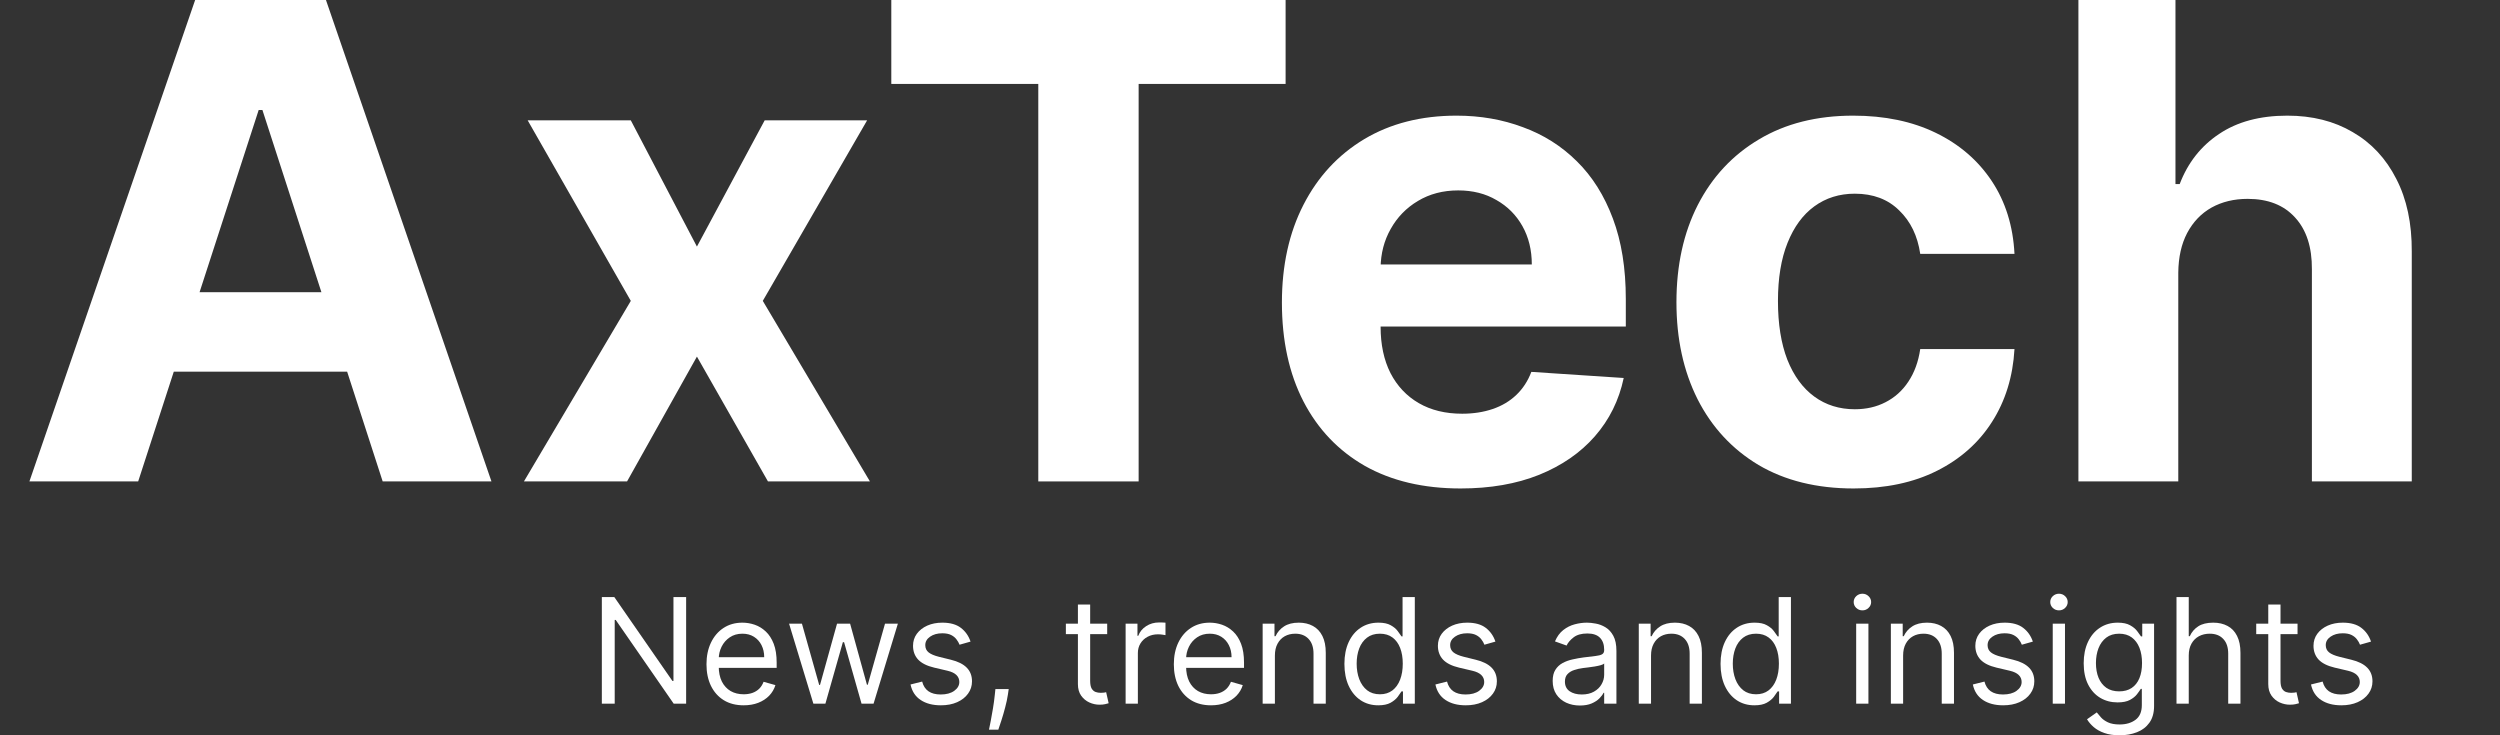
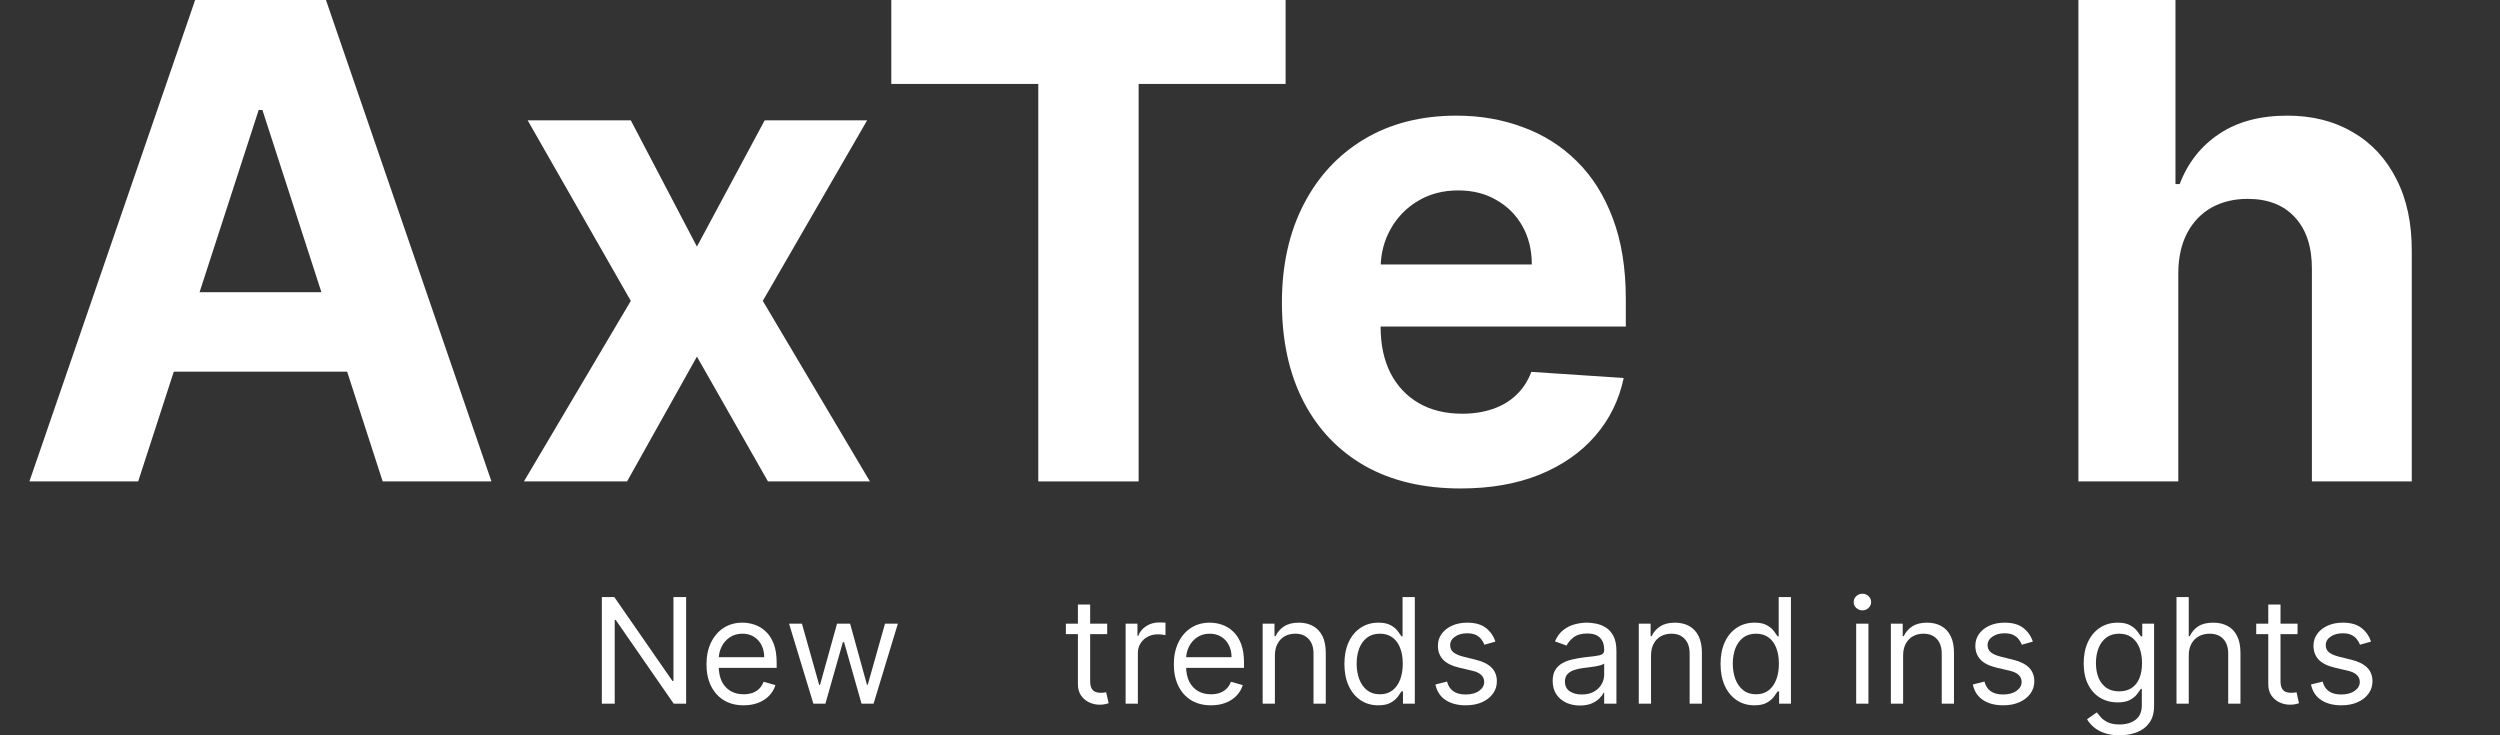
<svg xmlns="http://www.w3.org/2000/svg" width="170" height="50" viewBox="0 0 170 50" fill="none">
  <rect x="0" y="0" width="170" height="50" fill="#333333" stroke="none" />
  <path d="M9.396 32.737H2L13.27 0H22.165L33.419 32.737H26.022L17.845 7.481H17.59L9.396 32.737ZM8.934 19.869H26.405V25.272H8.934V19.869Z" fill="white" />
  <path d="M42.895 8.184L47.391 16.768L51.998 8.184H58.964L51.87 20.46L59.155 32.737H52.221L47.391 24.249L42.64 32.737H35.627L42.895 20.46L35.882 8.184H42.895Z" fill="white" />
  <path d="M60.609 5.707V0H87.421V5.707H77.427V32.737H70.604V5.707H60.609Z" fill="white" />
  <path d="M99.317 33.216C96.798 33.216 94.63 32.705 92.813 31.682C91.007 30.648 89.615 29.188 88.637 27.302C87.659 25.405 87.17 23.162 87.17 20.572C87.17 18.047 87.659 15.83 88.637 13.923C89.615 12.015 90.991 10.529 92.766 9.463C94.551 8.397 96.644 7.864 99.046 7.864C100.661 7.864 102.165 8.126 103.557 8.648C104.96 9.159 106.182 9.932 107.224 10.966C108.276 11.999 109.094 13.299 109.678 14.866C110.263 16.422 110.555 18.244 110.555 20.332V22.203H89.88V17.983H104.163C104.163 17.002 103.95 16.134 103.525 15.377C103.1 14.621 102.51 14.029 101.756 13.603C101.012 13.166 100.146 12.948 99.158 12.948C98.127 12.948 97.213 13.187 96.416 13.667C95.629 14.136 95.013 14.77 94.567 15.569C94.12 16.358 93.892 17.237 93.881 18.206V22.219C93.881 23.433 94.105 24.483 94.551 25.368C95.008 26.252 95.651 26.934 96.48 27.414C97.308 27.893 98.291 28.133 99.429 28.133C100.183 28.133 100.874 28.026 101.501 27.813C102.128 27.6 102.665 27.28 103.111 26.854C103.557 26.428 103.897 25.906 104.131 25.288L110.412 25.703C110.093 27.216 109.439 28.538 108.451 29.668C107.473 30.786 106.209 31.66 104.657 32.289C103.116 32.907 101.336 33.216 99.317 33.216Z" fill="white" />
-   <path d="M126.049 33.216C123.541 33.216 121.384 32.683 119.577 31.618C117.781 30.541 116.4 29.049 115.433 27.142C114.476 25.234 113.998 23.039 113.998 20.556C113.998 18.041 114.482 15.835 115.449 13.939C116.427 12.031 117.813 10.544 119.609 9.479C121.405 8.403 123.541 7.864 126.017 7.864C128.153 7.864 130.024 8.253 131.629 9.031C133.233 9.809 134.503 10.902 135.438 12.308C136.373 13.715 136.889 15.367 136.985 17.263H130.576C130.396 16.038 129.918 15.052 129.142 14.306C128.377 13.55 127.372 13.171 126.129 13.171C125.077 13.171 124.158 13.459 123.371 14.034C122.596 14.599 121.99 15.425 121.554 16.512C121.118 17.599 120.901 18.915 120.901 20.46C120.901 22.027 121.113 23.359 121.538 24.456C121.974 25.554 122.585 26.391 123.371 26.966C124.158 27.542 125.077 27.829 126.129 27.829C126.905 27.829 127.601 27.669 128.217 27.35C128.844 27.03 129.36 26.567 129.763 25.959C130.178 25.341 130.449 24.6 130.576 23.737H136.985C136.878 25.613 136.368 27.265 135.454 28.692C134.551 30.11 133.302 31.218 131.708 32.017C130.114 32.816 128.228 33.216 126.049 33.216Z" fill="white" />
  <path d="M148.123 18.542V32.737H141.332V0H147.932V12.516H148.219C148.771 11.067 149.664 9.932 150.897 9.111C152.129 8.28 153.676 7.864 155.535 7.864C157.236 7.864 158.718 8.237 159.983 8.983C161.258 9.719 162.246 10.779 162.948 12.164C163.66 13.539 164.01 15.185 164 17.104V32.737H157.209V18.318C157.22 16.805 156.837 15.628 156.061 14.786C155.296 13.944 154.223 13.523 152.841 13.523C151.917 13.523 151.099 13.72 150.387 14.114C149.685 14.509 149.133 15.084 148.729 15.841C148.336 16.587 148.134 17.487 148.123 18.542Z" fill="white" />
  <path d="M46.657 40.599V47.848H45.81L41.87 42.157H41.8V47.848H40.925V40.599H41.772L45.725 46.305H45.795V40.599H46.657Z" fill="white" />
  <path d="M50.569 47.961C50.046 47.961 49.596 47.846 49.217 47.614C48.84 47.381 48.55 47.055 48.345 46.638C48.142 46.218 48.041 45.729 48.041 45.172C48.041 44.615 48.142 44.124 48.345 43.7C48.55 43.273 48.834 42.94 49.199 42.702C49.566 42.461 49.994 42.341 50.484 42.341C50.766 42.341 51.045 42.388 51.32 42.482C51.596 42.577 51.846 42.73 52.072 42.942C52.298 43.152 52.478 43.431 52.612 43.778C52.746 44.124 52.813 44.552 52.813 45.059V45.413H48.634V44.691H51.966C51.966 44.384 51.905 44.11 51.783 43.87C51.663 43.629 51.491 43.439 51.267 43.3C51.046 43.161 50.785 43.091 50.484 43.091C50.152 43.091 49.865 43.174 49.623 43.339C49.383 43.502 49.198 43.714 49.068 43.976C48.939 44.238 48.874 44.519 48.874 44.818V45.3C48.874 45.71 48.945 46.058 49.086 46.344C49.23 46.627 49.428 46.843 49.683 46.992C49.937 47.138 50.232 47.211 50.569 47.211C50.787 47.211 50.985 47.18 51.161 47.119C51.34 47.055 51.495 46.961 51.624 46.836C51.753 46.708 51.853 46.55 51.924 46.361L52.729 46.588C52.644 46.862 52.502 47.102 52.302 47.31C52.102 47.515 51.855 47.676 51.56 47.791C51.266 47.905 50.936 47.961 50.569 47.961Z" fill="white" />
  <path d="M55.309 47.848L53.657 42.411H54.532L55.704 46.574H55.761L56.918 42.411H57.808L58.952 46.56H59.008L60.18 42.411H61.055L59.403 47.848H58.584L57.398 43.671H57.314L56.128 47.848H55.309Z" fill="white" />
-   <path d="M65.997 43.629L65.249 43.841C65.201 43.716 65.132 43.595 65.04 43.477C64.951 43.356 64.829 43.257 64.673 43.179C64.518 43.102 64.319 43.063 64.077 43.063C63.745 43.063 63.468 43.139 63.247 43.293C63.028 43.444 62.919 43.636 62.919 43.87C62.919 44.077 62.994 44.241 63.145 44.362C63.295 44.482 63.531 44.582 63.851 44.663L64.656 44.861C65.14 44.979 65.501 45.159 65.739 45.402C65.977 45.643 66.096 45.953 66.096 46.333C66.096 46.645 66.006 46.923 65.827 47.168C65.651 47.414 65.404 47.607 65.086 47.749C64.769 47.891 64.399 47.961 63.978 47.961C63.425 47.961 62.967 47.841 62.605 47.6C62.242 47.36 62.013 47.008 61.916 46.545L62.707 46.347C62.782 46.64 62.925 46.859 63.134 47.006C63.346 47.152 63.623 47.225 63.964 47.225C64.352 47.225 64.66 47.142 64.888 46.977C65.119 46.81 65.234 46.609 65.234 46.376C65.234 46.187 65.168 46.029 65.037 45.901C64.905 45.772 64.703 45.675 64.43 45.611L63.526 45.399C63.029 45.281 62.665 45.098 62.432 44.85C62.201 44.6 62.086 44.287 62.086 43.912C62.086 43.605 62.172 43.334 62.344 43.098C62.518 42.862 62.754 42.677 63.053 42.542C63.354 42.408 63.696 42.341 64.077 42.341C64.613 42.341 65.034 42.459 65.34 42.695C65.649 42.931 65.867 43.242 65.997 43.629Z" fill="white" />
-   <path d="M68.592 46.857L68.536 47.239C68.496 47.508 68.434 47.796 68.352 48.103C68.272 48.41 68.189 48.699 68.101 48.97C68.014 49.241 67.943 49.457 67.886 49.618H67.251C67.281 49.467 67.321 49.267 67.371 49.02C67.42 48.772 67.47 48.495 67.519 48.188C67.571 47.883 67.613 47.572 67.646 47.253L67.688 46.857H68.592Z" fill="white" />
  <path d="M75.289 42.411V43.119H72.479V42.411H75.289ZM73.298 41.109H74.131V46.291C74.131 46.527 74.165 46.704 74.233 46.822C74.304 46.937 74.393 47.015 74.502 47.055C74.612 47.093 74.729 47.112 74.851 47.112C74.943 47.112 75.018 47.107 75.077 47.098C75.136 47.086 75.183 47.076 75.218 47.069L75.388 47.82C75.331 47.841 75.252 47.862 75.151 47.883C75.05 47.907 74.922 47.919 74.766 47.919C74.531 47.919 74.3 47.868 74.075 47.767C73.851 47.665 73.665 47.511 73.517 47.303C73.371 47.095 73.298 46.833 73.298 46.517V41.109Z" fill="white" />
  <path d="M76.542 47.848V42.411H77.347V43.233H77.403C77.502 42.964 77.681 42.745 77.939 42.578C78.198 42.41 78.49 42.327 78.815 42.327C78.876 42.327 78.953 42.328 79.044 42.33C79.136 42.332 79.206 42.336 79.253 42.341V43.19C79.224 43.183 79.16 43.172 79.058 43.158C78.96 43.142 78.855 43.133 78.744 43.133C78.481 43.133 78.245 43.189 78.038 43.3C77.834 43.408 77.671 43.559 77.551 43.753C77.434 43.944 77.375 44.162 77.375 44.408V47.848H76.542Z" fill="white" />
  <path d="M82.348 47.961C81.826 47.961 81.375 47.846 80.996 47.614C80.62 47.381 80.329 47.055 80.124 46.638C79.922 46.218 79.821 45.729 79.821 45.172C79.821 44.615 79.922 44.124 80.124 43.7C80.329 43.273 80.614 42.94 80.979 42.702C81.346 42.461 81.774 42.341 82.263 42.341C82.546 42.341 82.825 42.388 83.1 42.482C83.375 42.577 83.626 42.73 83.852 42.942C84.078 43.152 84.258 43.431 84.392 43.778C84.526 44.124 84.593 44.552 84.593 45.059V45.413H80.414V44.691H83.746C83.746 44.384 83.685 44.11 83.562 43.87C83.442 43.629 83.27 43.439 83.047 43.3C82.826 43.161 82.565 43.091 82.263 43.091C81.932 43.091 81.644 43.174 81.402 43.339C81.162 43.502 80.977 43.714 80.848 43.976C80.719 44.238 80.654 44.519 80.654 44.818V45.3C80.654 45.71 80.725 46.058 80.866 46.344C81.009 46.627 81.208 46.843 81.462 46.992C81.716 47.138 82.012 47.211 82.348 47.211C82.567 47.211 82.765 47.18 82.941 47.119C83.12 47.055 83.274 46.961 83.403 46.836C83.533 46.708 83.633 46.55 83.704 46.361L84.508 46.588C84.424 46.862 84.281 47.102 84.081 47.31C83.881 47.515 83.634 47.676 83.34 47.791C83.046 47.905 82.715 47.961 82.348 47.961Z" fill="white" />
  <path d="M86.693 44.578V47.848H85.86V42.411H86.665V43.261H86.736C86.863 42.985 87.055 42.763 87.314 42.596C87.573 42.426 87.907 42.341 88.317 42.341C88.684 42.341 89.005 42.416 89.28 42.567C89.556 42.716 89.77 42.942 89.923 43.247C90.076 43.549 90.152 43.931 90.152 44.394V47.848H89.319V44.45C89.319 44.023 89.209 43.69 88.987 43.452C88.766 43.211 88.463 43.091 88.077 43.091C87.811 43.091 87.573 43.149 87.364 43.264C87.157 43.38 86.993 43.549 86.873 43.771C86.753 43.992 86.693 44.261 86.693 44.578Z" fill="white" />
  <path d="M93.722 47.961C93.27 47.961 92.871 47.847 92.525 47.618C92.179 47.387 91.909 47.061 91.713 46.641C91.518 46.219 91.42 45.72 91.42 45.144C91.42 44.573 91.518 44.077 91.713 43.657C91.909 43.237 92.18 42.913 92.529 42.684C92.877 42.455 93.279 42.341 93.736 42.341C94.089 42.341 94.368 42.4 94.572 42.518C94.779 42.633 94.937 42.765 95.045 42.914C95.156 43.06 95.242 43.181 95.303 43.275H95.374V40.599H96.207V47.848H95.402V47.013H95.303C95.242 47.112 95.155 47.237 95.042 47.388C94.929 47.536 94.768 47.67 94.558 47.788C94.349 47.904 94.07 47.961 93.722 47.961ZM93.835 47.211C94.169 47.211 94.451 47.124 94.682 46.949C94.912 46.772 95.088 46.528 95.208 46.216C95.328 45.903 95.388 45.54 95.388 45.13C95.388 44.724 95.329 44.369 95.211 44.064C95.094 43.758 94.919 43.519 94.689 43.349C94.458 43.177 94.174 43.091 93.835 43.091C93.482 43.091 93.188 43.182 92.952 43.364C92.719 43.543 92.544 43.787 92.426 44.096C92.311 44.403 92.253 44.747 92.253 45.13C92.253 45.517 92.312 45.868 92.43 46.184C92.55 46.498 92.726 46.748 92.959 46.935C93.195 47.119 93.486 47.211 93.835 47.211Z" fill="white" />
  <path d="M101.688 43.629L100.94 43.841C100.893 43.716 100.823 43.595 100.732 43.477C100.642 43.356 100.52 43.257 100.365 43.179C100.209 43.102 100.01 43.063 99.768 43.063C99.436 43.063 99.16 43.139 98.939 43.293C98.72 43.444 98.61 43.636 98.61 43.87C98.61 44.077 98.686 44.241 98.836 44.362C98.987 44.482 99.222 44.582 99.542 44.663L100.347 44.861C100.832 44.979 101.193 45.159 101.431 45.402C101.668 45.643 101.787 45.953 101.787 46.333C101.787 46.645 101.698 46.923 101.519 47.168C101.342 47.414 101.095 47.607 100.778 47.749C100.46 47.891 100.09 47.961 99.669 47.961C99.116 47.961 98.659 47.841 98.296 47.6C97.934 47.36 97.704 47.008 97.608 46.545L98.398 46.347C98.474 46.64 98.616 46.859 98.826 47.006C99.037 47.152 99.314 47.225 99.655 47.225C100.043 47.225 100.352 47.142 100.58 46.977C100.81 46.81 100.926 46.609 100.926 46.376C100.926 46.187 100.86 46.029 100.728 45.901C100.596 45.772 100.394 45.675 100.121 45.611L99.217 45.399C98.721 45.281 98.356 45.098 98.123 44.85C97.893 44.6 97.777 44.287 97.777 43.912C97.777 43.605 97.863 43.334 98.035 43.098C98.209 42.862 98.446 42.677 98.744 42.542C99.046 42.408 99.387 42.341 99.768 42.341C100.305 42.341 100.726 42.459 101.032 42.695C101.34 42.931 101.559 43.242 101.688 43.629Z" fill="white" />
  <path d="M107.432 47.975C107.088 47.975 106.777 47.91 106.497 47.781C106.216 47.649 105.994 47.459 105.829 47.211C105.665 46.961 105.582 46.659 105.582 46.305C105.582 45.993 105.643 45.741 105.766 45.547C105.888 45.352 106.052 45.198 106.256 45.087C106.461 44.976 106.687 44.894 106.934 44.84C107.184 44.783 107.434 44.738 107.686 44.705C108.015 44.663 108.283 44.631 108.487 44.609C108.694 44.586 108.845 44.547 108.939 44.493C109.036 44.438 109.084 44.344 109.084 44.209V44.181C109.084 43.832 108.988 43.56 108.798 43.367C108.61 43.174 108.324 43.077 107.94 43.077C107.542 43.077 107.231 43.164 107.005 43.339C106.779 43.513 106.62 43.7 106.528 43.898L105.738 43.615C105.879 43.285 106.067 43.027 106.302 42.843C106.54 42.657 106.799 42.527 107.079 42.454C107.361 42.378 107.639 42.341 107.912 42.341C108.086 42.341 108.286 42.362 108.512 42.404C108.74 42.444 108.96 42.528 109.172 42.656C109.386 42.783 109.564 42.975 109.705 43.233C109.846 43.49 109.917 43.834 109.917 44.266V47.848H109.084V47.112H109.041C108.985 47.23 108.891 47.356 108.759 47.49C108.627 47.625 108.452 47.739 108.233 47.834C108.014 47.928 107.747 47.975 107.432 47.975ZM107.559 47.225C107.888 47.225 108.166 47.16 108.392 47.03C108.62 46.901 108.792 46.733 108.907 46.528C109.025 46.322 109.084 46.107 109.084 45.88V45.115C109.048 45.158 108.971 45.197 108.851 45.232C108.733 45.265 108.597 45.295 108.441 45.321C108.288 45.344 108.139 45.366 107.993 45.385C107.85 45.401 107.733 45.415 107.644 45.427C107.427 45.455 107.225 45.501 107.037 45.565C106.851 45.626 106.7 45.72 106.585 45.845C106.472 45.967 106.415 46.135 106.415 46.347C106.415 46.638 106.522 46.857 106.737 47.006C106.953 47.152 107.227 47.225 107.559 47.225Z" fill="white" />
-   <path d="M112.27 44.578V47.848H111.437V42.411H112.242V43.261H112.313C112.44 42.985 112.633 42.763 112.891 42.596C113.15 42.426 113.484 42.341 113.894 42.341C114.261 42.341 114.582 42.416 114.857 42.567C115.133 42.716 115.347 42.942 115.5 43.247C115.653 43.549 115.729 43.931 115.729 44.394V47.848H114.896V44.45C114.896 44.023 114.786 43.69 114.564 43.452C114.343 43.211 114.04 43.091 113.654 43.091C113.388 43.091 113.15 43.149 112.941 43.264C112.734 43.38 112.57 43.549 112.45 43.771C112.33 43.992 112.27 44.261 112.27 44.578Z" fill="white" />
+   <path d="M112.27 44.578V47.848H111.437V42.411H112.242V43.261H112.313C112.44 42.985 112.633 42.763 112.891 42.596C113.15 42.426 113.484 42.341 113.894 42.341C114.261 42.341 114.582 42.416 114.857 42.567C115.133 42.716 115.347 42.942 115.5 43.247C115.653 43.549 115.729 43.931 115.729 44.394V47.848H114.896V44.45C114.896 44.023 114.786 43.69 114.564 43.452C114.343 43.211 114.04 43.091 113.654 43.091C113.388 43.091 113.15 43.149 112.941 43.264C112.734 43.38 112.57 43.549 112.45 43.771C112.33 43.992 112.27 44.261 112.27 44.578" fill="white" />
  <path d="M119.299 47.961C118.847 47.961 118.448 47.847 118.102 47.618C117.756 47.387 117.486 47.061 117.29 46.641C117.095 46.219 116.997 45.72 116.997 45.144C116.997 44.573 117.095 44.077 117.29 43.657C117.486 43.237 117.757 42.913 118.106 42.684C118.454 42.455 118.856 42.341 119.313 42.341C119.666 42.341 119.945 42.4 120.149 42.518C120.356 42.633 120.514 42.765 120.622 42.914C120.733 43.06 120.819 43.181 120.88 43.275H120.951V40.599H121.784V47.848H120.979V47.013H120.88C120.819 47.112 120.732 47.237 120.619 47.388C120.506 47.536 120.345 47.67 120.135 47.788C119.926 47.904 119.647 47.961 119.299 47.961ZM119.412 47.211C119.746 47.211 120.028 47.124 120.259 46.949C120.489 46.772 120.665 46.528 120.785 46.216C120.905 45.903 120.965 45.54 120.965 45.13C120.965 44.724 120.906 44.369 120.788 44.064C120.671 43.758 120.496 43.519 120.266 43.349C120.035 43.177 119.75 43.091 119.412 43.091C119.059 43.091 118.765 43.182 118.529 43.364C118.296 43.543 118.121 43.787 118.003 44.096C117.888 44.403 117.83 44.747 117.83 45.13C117.83 45.517 117.889 45.868 118.007 46.184C118.127 46.498 118.303 46.748 118.536 46.935C118.772 47.119 119.063 47.211 119.412 47.211Z" fill="white" />
  <path d="M126.22 47.848V42.411H127.053V47.848H126.22ZM126.644 41.505C126.482 41.505 126.342 41.45 126.224 41.339C126.109 41.228 126.051 41.095 126.051 40.939C126.051 40.783 126.109 40.65 126.224 40.539C126.342 40.428 126.482 40.373 126.644 40.373C126.806 40.373 126.945 40.428 127.06 40.539C127.178 40.65 127.237 40.783 127.237 40.939C127.237 41.095 127.178 41.228 127.06 41.339C126.945 41.45 126.806 41.505 126.644 41.505Z" fill="white" />
  <path d="M129.412 44.578V47.848H128.579V42.411H129.384V43.261H129.454C129.582 42.985 129.775 42.763 130.033 42.596C130.292 42.426 130.626 42.341 131.036 42.341C131.403 42.341 131.724 42.416 131.999 42.567C132.275 42.716 132.489 42.942 132.642 43.247C132.795 43.549 132.871 43.931 132.871 44.394V47.848H132.038V44.45C132.038 44.023 131.928 43.69 131.706 43.452C131.485 43.211 131.182 43.091 130.796 43.091C130.53 43.091 130.292 43.149 130.083 43.264C129.876 43.38 129.712 43.549 129.592 43.771C129.472 43.992 129.412 44.261 129.412 44.578Z" fill="white" />
  <path d="M138.234 43.629L137.485 43.841C137.438 43.716 137.369 43.595 137.277 43.477C137.188 43.356 137.065 43.257 136.91 43.179C136.755 43.102 136.556 43.063 136.314 43.063C135.982 43.063 135.705 43.139 135.484 43.293C135.265 43.444 135.156 43.636 135.156 43.87C135.156 44.077 135.231 44.241 135.382 44.362C135.532 44.482 135.768 44.582 136.088 44.663L136.892 44.861C137.377 44.979 137.738 45.159 137.976 45.402C138.214 45.643 138.333 45.953 138.333 46.333C138.333 46.645 138.243 46.923 138.064 47.168C137.888 47.414 137.641 47.607 137.323 47.749C137.005 47.891 136.636 47.961 136.215 47.961C135.662 47.961 135.204 47.841 134.842 47.6C134.479 47.36 134.25 47.008 134.153 46.545L134.944 46.347C135.019 46.64 135.162 46.859 135.371 47.006C135.583 47.152 135.859 47.225 136.201 47.225C136.589 47.225 136.897 47.142 137.125 46.977C137.356 46.81 137.471 46.609 137.471 46.376C137.471 46.187 137.405 46.029 137.274 45.901C137.142 45.772 136.939 45.675 136.667 45.611L135.763 45.399C135.266 45.281 134.902 45.098 134.669 44.85C134.438 44.6 134.323 44.287 134.323 43.912C134.323 43.605 134.409 43.334 134.581 43.098C134.755 42.862 134.991 42.677 135.29 42.542C135.591 42.408 135.932 42.341 136.314 42.341C136.85 42.341 137.271 42.459 137.577 42.695C137.885 42.931 138.104 43.242 138.234 43.629Z" fill="white" />
-   <path d="M139.586 47.848V42.411H140.419V47.848H139.586ZM140.01 41.505C139.848 41.505 139.708 41.45 139.59 41.339C139.475 41.228 139.417 41.095 139.417 40.939C139.417 40.783 139.475 40.65 139.59 40.539C139.708 40.428 139.848 40.373 140.01 40.373C140.172 40.373 140.311 40.428 140.427 40.539C140.544 40.65 140.603 40.783 140.603 40.939C140.603 41.095 140.544 41.228 140.427 41.339C140.311 41.45 140.172 41.505 140.01 41.505Z" fill="white" />
  <path d="M144.134 50C143.731 50 143.385 49.948 143.096 49.844C142.806 49.743 142.565 49.608 142.372 49.441C142.182 49.276 142.03 49.099 141.917 48.91L142.581 48.443C142.656 48.542 142.751 48.655 142.866 48.782C142.982 48.912 143.139 49.024 143.339 49.119C143.542 49.215 143.807 49.264 144.134 49.264C144.571 49.264 144.932 49.158 145.217 48.945C145.502 48.733 145.644 48.4 145.644 47.947V46.843H145.574C145.513 46.942 145.425 47.065 145.313 47.211C145.202 47.355 145.042 47.483 144.832 47.597C144.625 47.708 144.345 47.763 143.992 47.763C143.555 47.763 143.162 47.659 142.814 47.452C142.468 47.244 142.193 46.942 141.991 46.545C141.791 46.149 141.691 45.668 141.691 45.101C141.691 44.544 141.789 44.06 141.984 43.647C142.179 43.231 142.451 42.91 142.799 42.684C143.148 42.455 143.55 42.341 144.007 42.341C144.36 42.341 144.64 42.4 144.847 42.518C145.056 42.633 145.216 42.765 145.327 42.914C145.44 43.06 145.527 43.181 145.588 43.275H145.673V42.411H146.477V48.004C146.477 48.471 146.371 48.851 146.16 49.144C145.95 49.438 145.668 49.654 145.313 49.791C144.96 49.93 144.567 50 144.134 50ZM144.105 47.013C144.44 47.013 144.722 46.936 144.952 46.783C145.183 46.629 145.358 46.409 145.478 46.121C145.598 45.833 145.658 45.488 145.658 45.087C145.658 44.696 145.6 44.35 145.482 44.05C145.364 43.751 145.19 43.516 144.96 43.346C144.729 43.176 144.444 43.091 144.105 43.091C143.752 43.091 143.458 43.181 143.223 43.36C142.99 43.539 142.815 43.78 142.697 44.082C142.582 44.384 142.524 44.719 142.524 45.087C142.524 45.465 142.583 45.799 142.701 46.089C142.821 46.377 142.997 46.603 143.23 46.769C143.465 46.931 143.757 47.013 144.105 47.013Z" fill="white" />
  <path d="M148.835 44.578V47.848H148.002V40.599H148.835V43.261H148.906C149.033 42.98 149.223 42.757 149.478 42.592C149.734 42.424 150.075 42.341 150.501 42.341C150.871 42.341 151.194 42.415 151.472 42.564C151.75 42.71 151.965 42.935 152.118 43.24C152.273 43.542 152.351 43.926 152.351 44.394V47.848H151.518V44.45C151.518 44.018 151.406 43.684 151.182 43.449C150.961 43.21 150.654 43.091 150.261 43.091C149.988 43.091 149.743 43.149 149.527 43.264C149.313 43.38 149.143 43.549 149.019 43.771C148.896 43.992 148.835 44.261 148.835 44.578Z" fill="white" />
  <path d="M156.233 42.411V43.119H153.423V42.411H156.233ZM154.242 41.109H155.075V46.291C155.075 46.527 155.109 46.704 155.177 46.822C155.248 46.937 155.337 47.015 155.445 47.055C155.556 47.093 155.672 47.112 155.795 47.112C155.887 47.112 155.962 47.107 156.021 47.098C156.08 47.086 156.127 47.076 156.162 47.069L156.331 47.82C156.275 47.841 156.196 47.862 156.095 47.883C155.994 47.907 155.865 47.919 155.71 47.919C155.475 47.919 155.244 47.868 155.018 47.767C154.795 47.665 154.609 47.511 154.461 47.303C154.315 47.095 154.242 46.833 154.242 46.517V41.109Z" fill="white" />
  <path d="M161.229 43.629L160.48 43.841C160.433 43.716 160.364 43.595 160.272 43.477C160.183 43.356 160.06 43.257 159.905 43.179C159.75 43.102 159.551 43.063 159.309 43.063C158.977 43.063 158.7 43.139 158.479 43.293C158.26 43.444 158.151 43.636 158.151 43.87C158.151 44.077 158.226 44.241 158.377 44.362C158.527 44.482 158.763 44.582 159.083 44.663L159.888 44.861C160.372 44.979 160.733 45.159 160.971 45.402C161.209 45.643 161.328 45.953 161.328 46.333C161.328 46.645 161.238 46.923 161.059 47.168C160.883 47.414 160.636 47.607 160.318 47.749C160 47.891 159.631 47.961 159.21 47.961C158.657 47.961 158.199 47.841 157.837 47.6C157.474 47.36 157.245 47.008 157.148 46.545L157.939 46.347C158.014 46.64 158.157 46.859 158.366 47.006C158.578 47.152 158.854 47.225 159.196 47.225C159.584 47.225 159.892 47.142 160.12 46.977C160.351 46.81 160.466 46.609 160.466 46.376C160.466 46.187 160.4 46.029 160.269 45.901C160.137 45.772 159.935 45.675 159.662 45.611L158.758 45.399C158.261 45.281 157.897 45.098 157.664 44.85C157.433 44.6 157.318 44.287 157.318 43.912C157.318 43.605 157.404 43.334 157.576 43.098C157.75 42.862 157.986 42.677 158.285 42.542C158.586 42.408 158.927 42.341 159.309 42.341C159.845 42.341 160.266 42.459 160.572 42.695C160.881 42.931 161.099 43.242 161.229 43.629Z" fill="white" />
</svg>